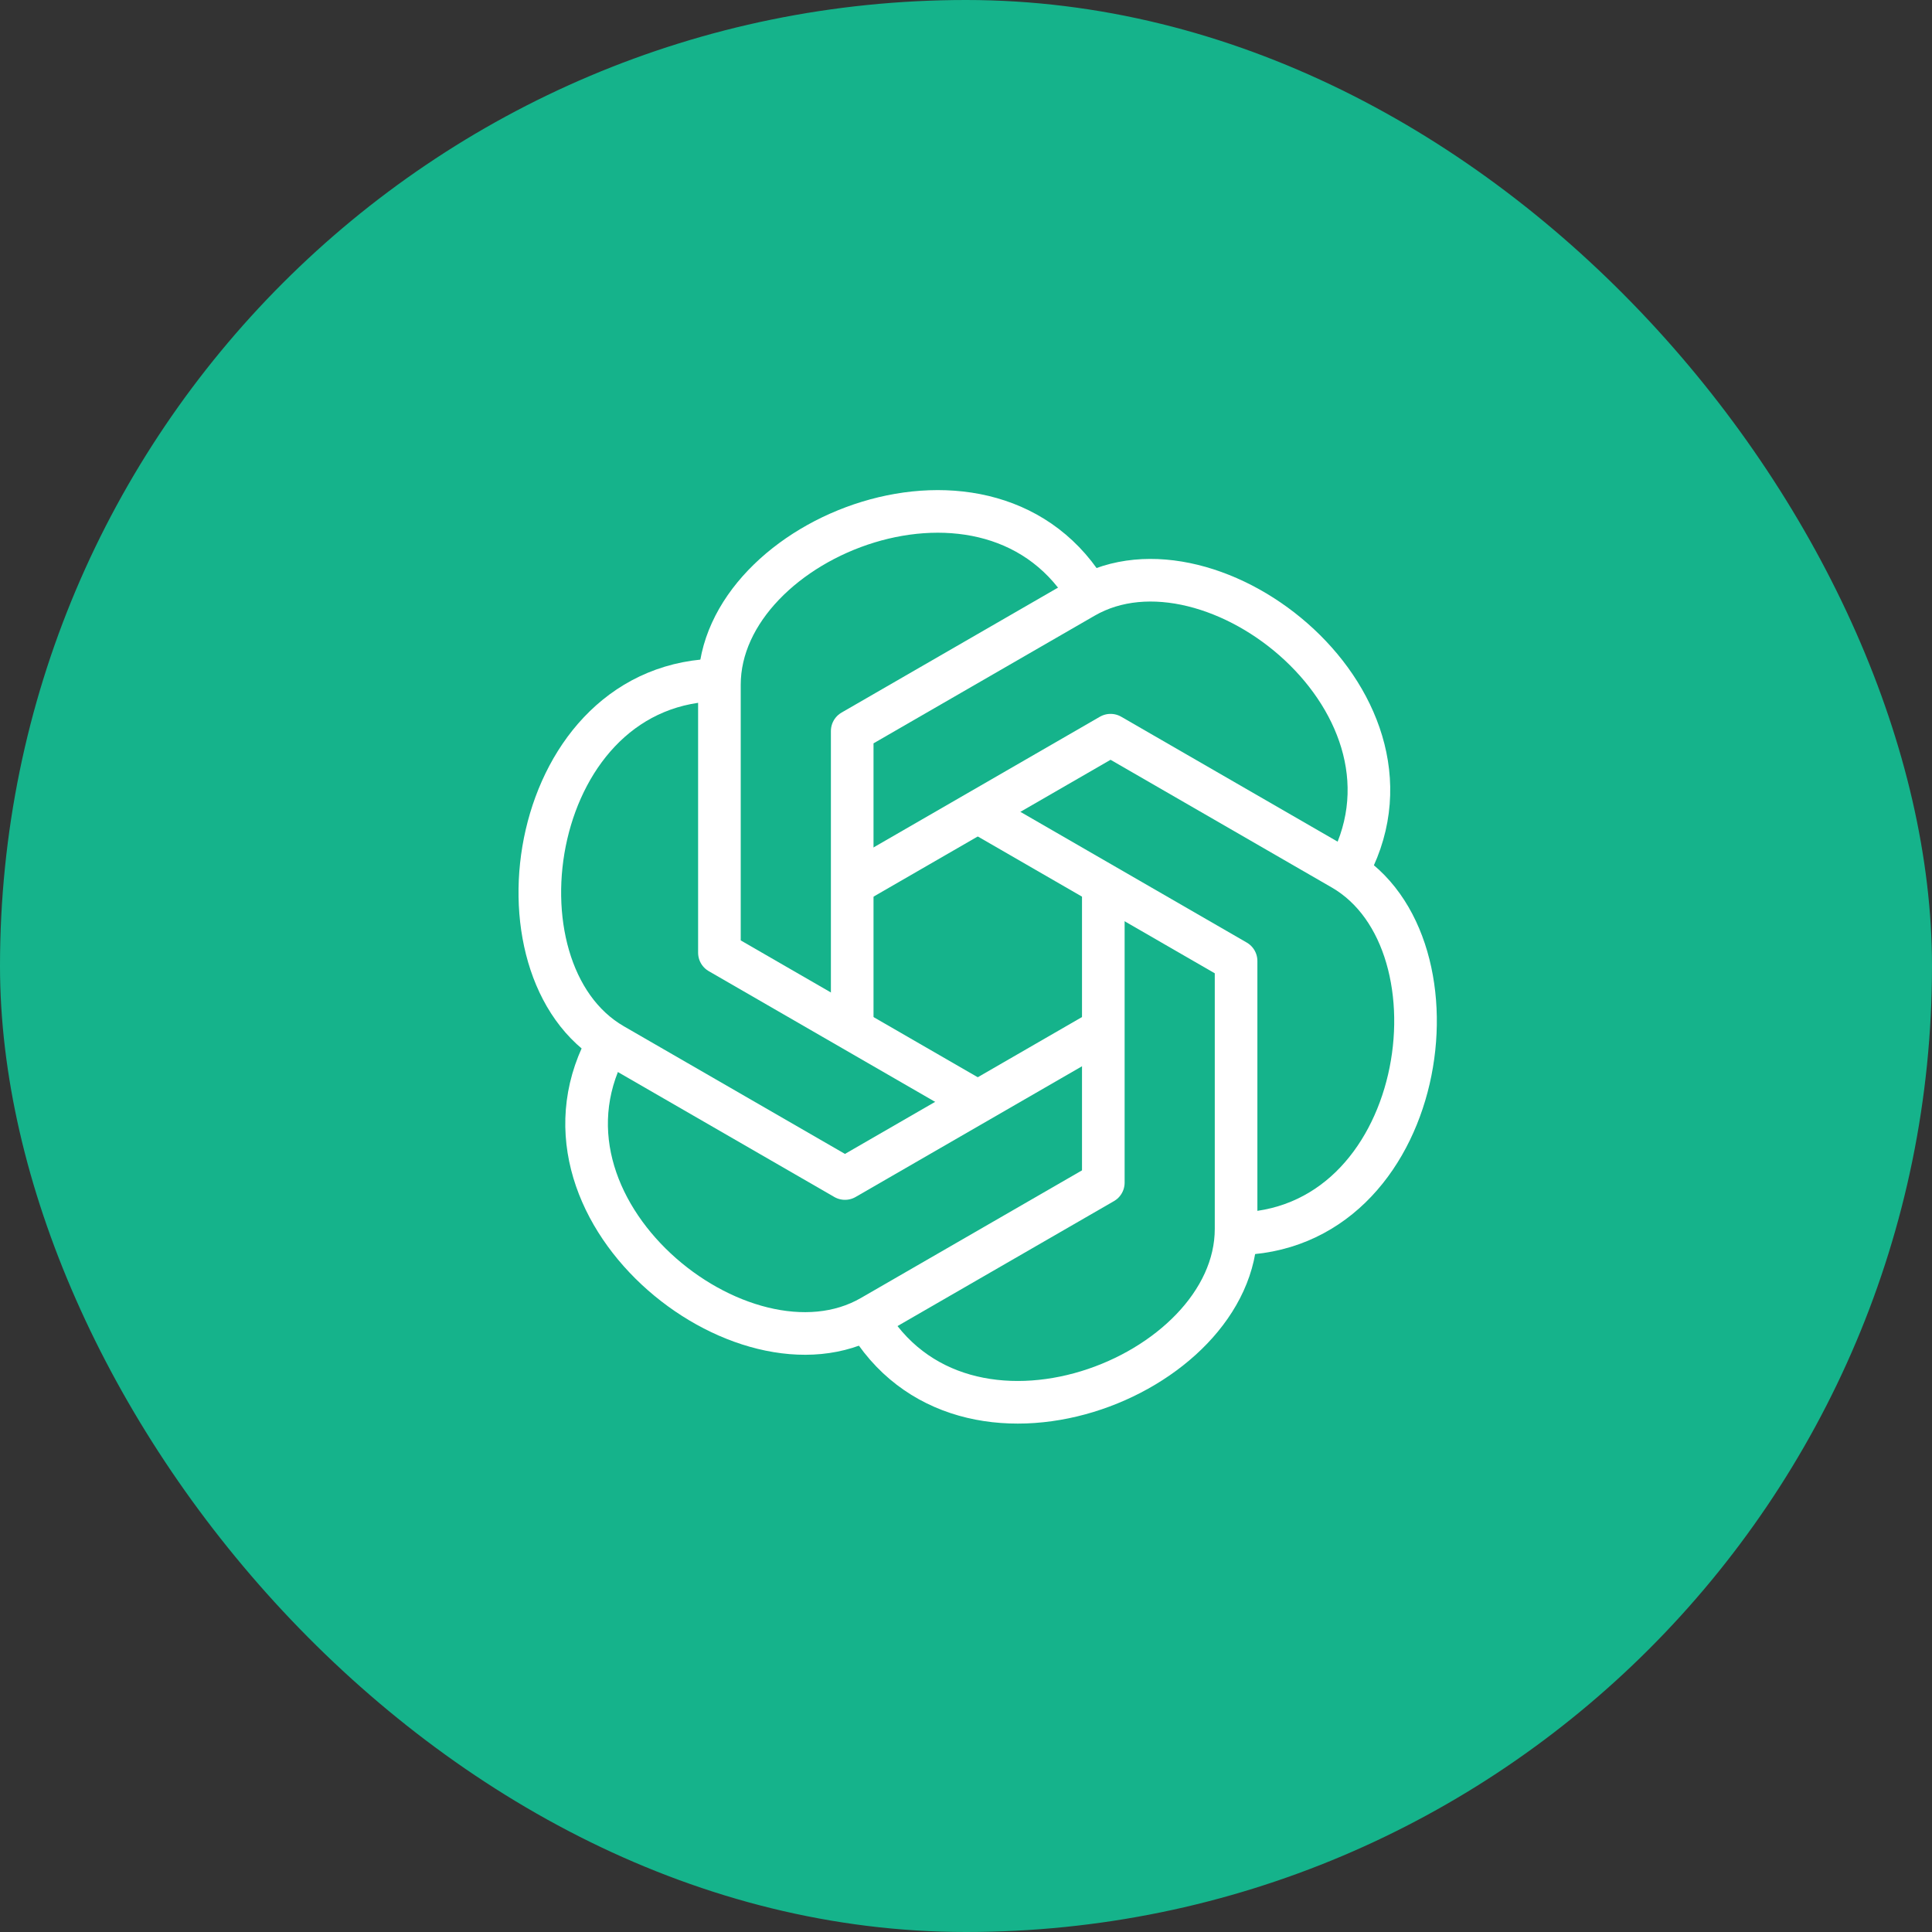
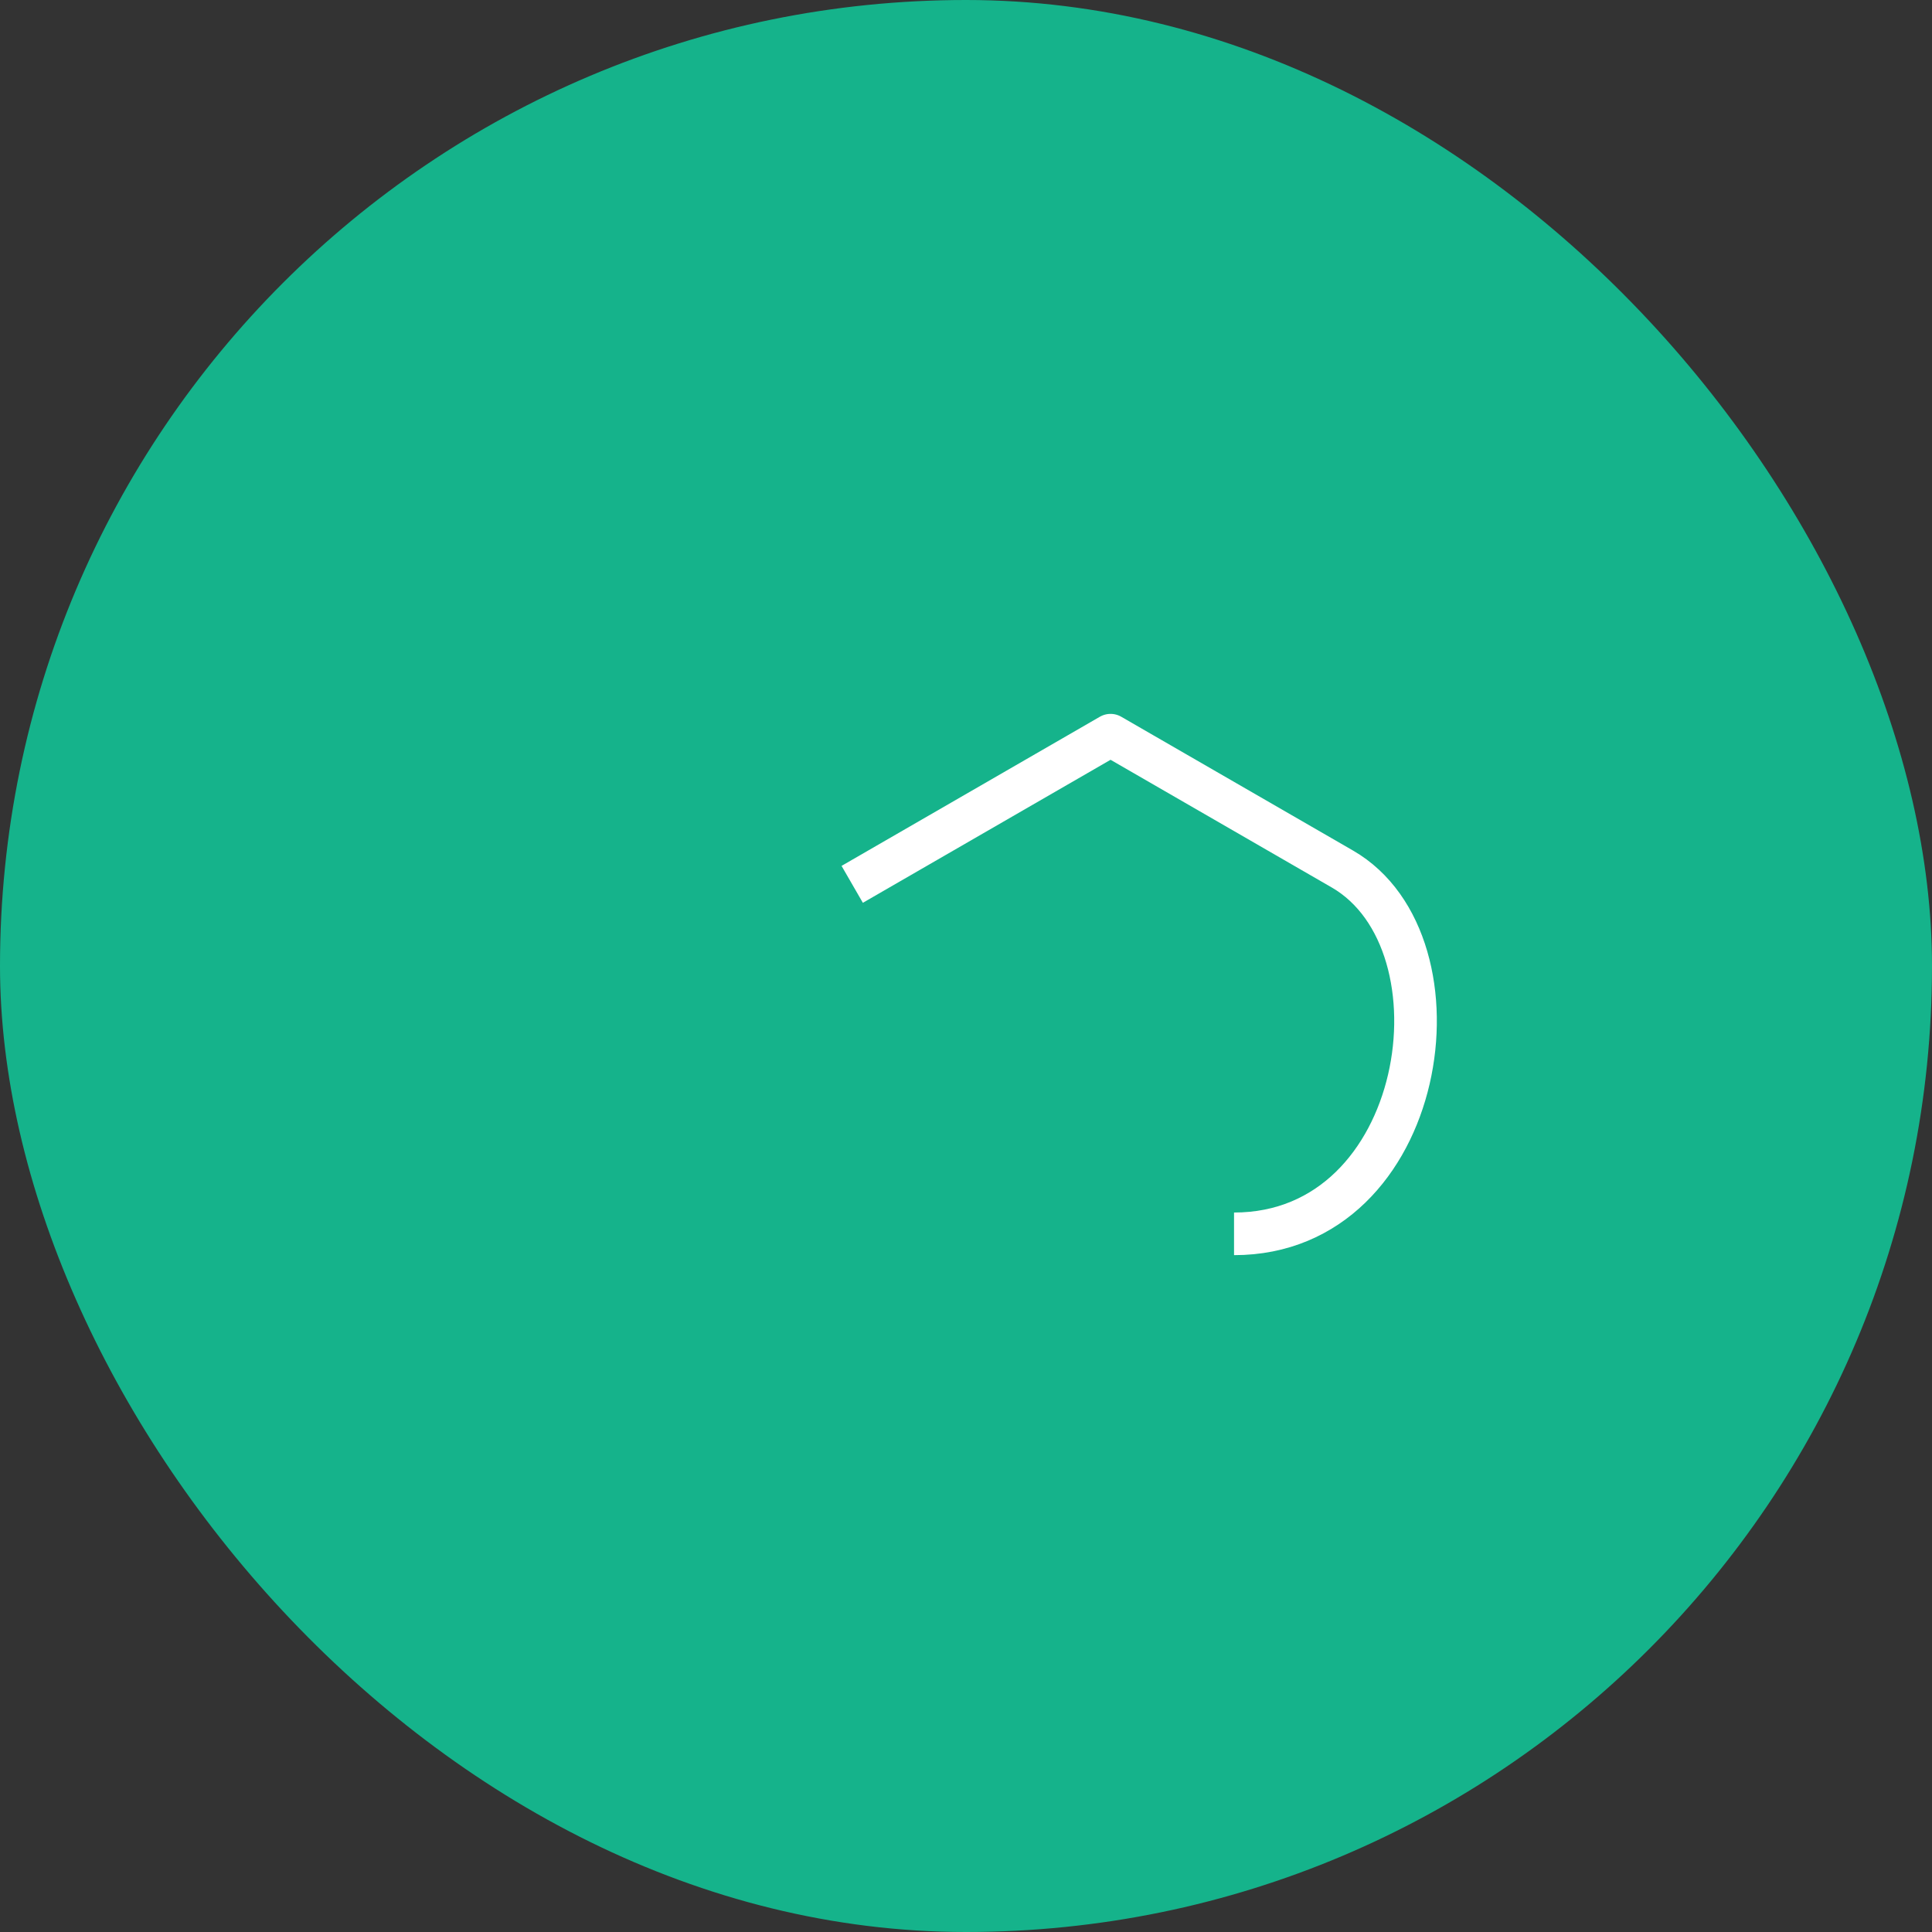
<svg xmlns="http://www.w3.org/2000/svg" width="68" height="68" viewBox="0 0 68 68" fill="none">
  <rect x="0" y="0" width="68" height="68" fill="#333333" stroke="none" />
  <rect width="68" height="68" rx="34" fill="#15B38B" />
-   <path d="M29.995 36.23V25.73L38.154 21.02C42.675 18.409 50.769 24.848 47.371 30.739" stroke="white" stroke-width="1.5" stroke-linejoin="round" />
  <path d="M29.995 31.126L39.088 25.876L47.247 30.586C51.768 33.197 50.237 43.427 43.434 43.427" stroke="white" stroke-width="1.5" stroke-linejoin="round" />
-   <path d="M34.414 28.574L43.506 33.824V43.252C43.506 48.473 33.881 52.264 30.483 46.373" stroke="white" stroke-width="1.5" stroke-linejoin="round" />
-   <path d="M38.833 31.315V41.626L30.673 46.336C26.152 48.947 18.059 42.508 21.457 36.617" stroke="white" stroke-width="1.5" stroke-linejoin="round" />
-   <path d="M38.833 36.23L29.74 41.48L21.581 36.77C17.052 34.152 18.584 23.929 25.387 23.929" stroke="white" stroke-width="1.5" stroke-linejoin="round" />
-   <path d="M34.414 38.782L25.321 33.532V24.104C25.321 18.883 34.946 15.092 38.344 20.983" stroke="white" stroke-width="1.5" stroke-linejoin="round" />
</svg>